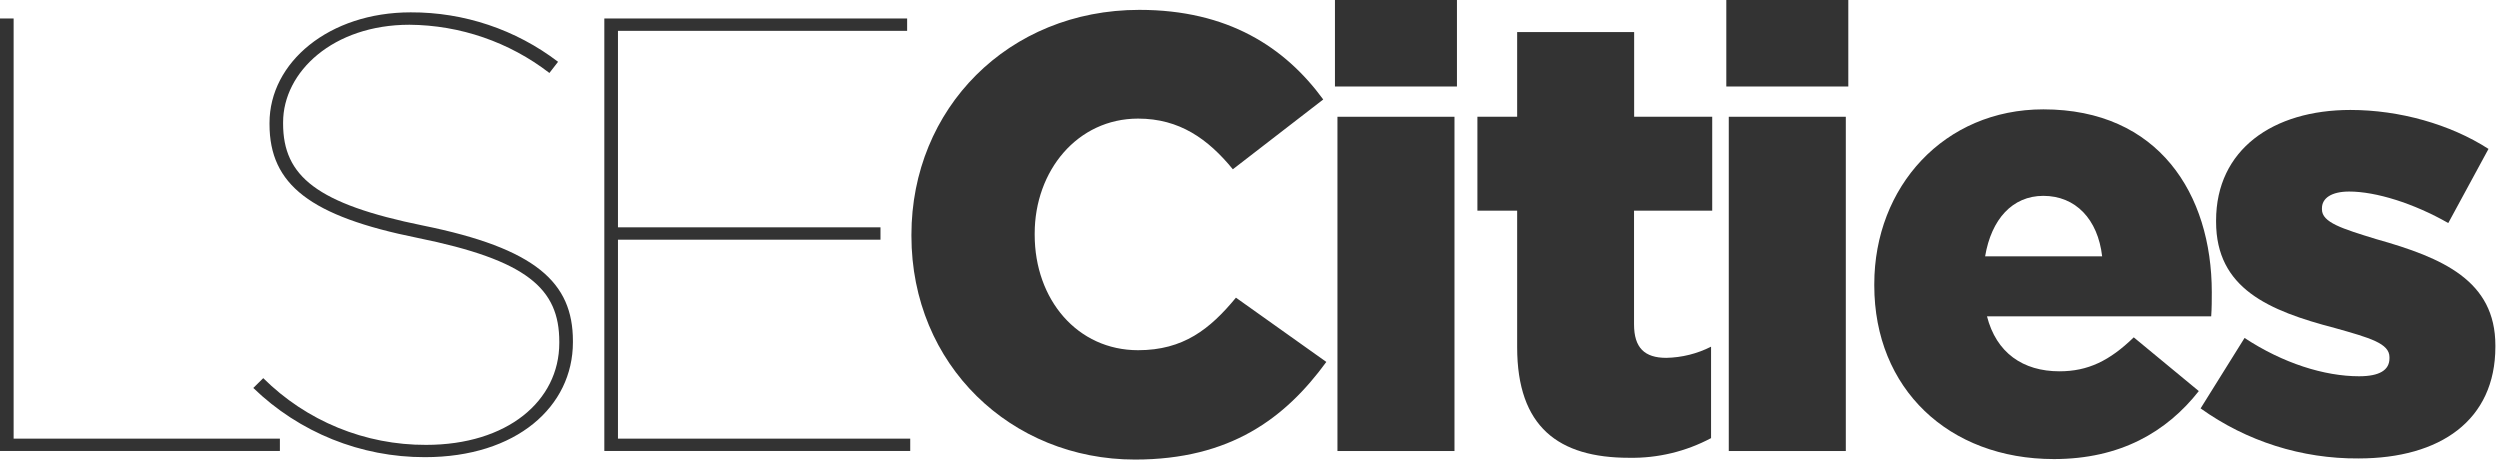
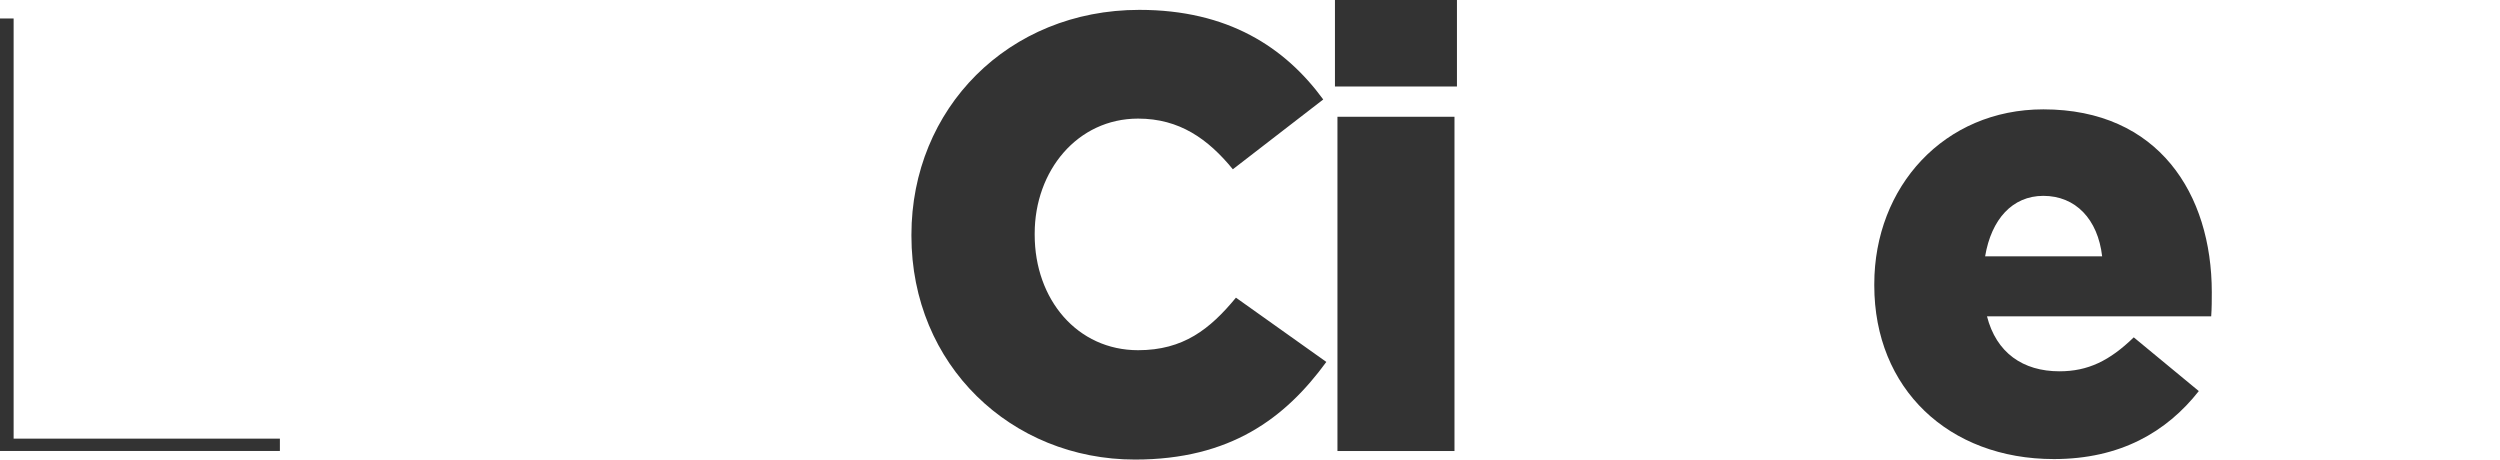
<svg xmlns="http://www.w3.org/2000/svg" width="272" height="50" viewBox="0 0 272 50" fill="none">
  <path d="M0 2.011H1.482V47.724H30.452V49.065H0V2.011Z" fill="#333333" />
-   <path d="M27.553 42.216L28.641 41.142C30.971 43.456 33.735 45.289 36.775 46.535C39.816 47.781 43.073 48.415 46.36 48.402C55.191 48.402 60.851 43.63 60.851 37.31V37.176C60.851 31.391 57.347 28.3 45.422 25.881C33.77 23.532 29.323 20.096 29.323 13.513V13.376C29.323 6.789 35.791 1.344 44.683 1.344C50.477 1.32 56.115 3.212 60.717 6.724L59.775 7.939C55.412 4.575 50.063 2.732 44.549 2.693C36.263 2.693 30.801 7.801 30.801 13.315V13.449C30.801 19.165 34.456 22.191 46.031 24.541C58.293 27.028 62.333 30.727 62.333 37.099V37.237C62.333 44.225 56.202 49.739 46.234 49.739C39.263 49.755 32.56 47.052 27.557 42.208" fill="#333333" />
-   <path d="M65.751 2.011H98.696V3.356H67.234V24.733H95.797V26.078H67.234V47.724H99.033V49.065H65.751V2.011Z" fill="#333333" />
  <path d="M99.163 25.677V25.543C99.163 11.83 109.68 1.074 123.963 1.074C133.594 1.074 139.798 5.126 143.968 10.822L134.134 18.417C131.438 15.124 128.336 12.904 123.825 12.904C117.223 12.904 112.574 18.575 112.574 25.41V25.543C112.574 32.6 117.223 38.102 123.825 38.102C128.742 38.102 131.641 35.817 134.471 32.386L144.305 39.378C139.839 45.495 133.862 50 123.488 50C110.012 50 99.163 39.714 99.163 25.665" fill="#333333" />
  <path d="M145.243 0H158.516V9.411H145.243V0ZM145.515 12.704H158.248V49.071H145.515V12.704Z" fill="#333333" />
-   <path d="M165.066 37.775V22.92H160.742V12.699H165.066V3.491H177.795V12.699H186.289V22.92H177.783V35.288C177.783 37.844 178.932 38.934 181.291 38.934C182.986 38.901 184.652 38.486 186.163 37.719V47.668C183.422 49.127 180.353 49.864 177.247 49.807C169.565 49.807 165.066 46.449 165.066 37.775Z" fill="#333333" />
-   <path d="M187.823 0H201.096V9.411H187.823V0ZM188.091 12.704H200.824V49.071H188.091V12.704Z" fill="#333333" />
  <path d="M203.922 31.056V30.918C203.922 20.3 211.535 11.898 222.315 11.898C234.849 11.898 240.643 21.106 240.643 31.793C240.643 32.603 240.643 33.539 240.578 34.414H216.184C217.195 38.38 220.094 40.398 224.069 40.398C227.167 40.398 229.526 39.255 232.153 36.703L239.23 42.549C235.726 47.005 230.671 49.946 223.464 49.946C212.006 49.946 203.922 42.282 203.922 31.056ZM228.714 27.892C228.247 23.841 225.819 21.309 222.315 21.309C218.945 21.309 216.655 23.861 215.981 27.892H228.714Z" fill="#333333" />
-   <path d="M239.425 44.433L244.208 36.769C248.386 39.523 252.901 40.937 256.673 40.937C258.898 40.937 259.973 40.265 259.973 38.989V38.855C259.973 37.372 257.887 36.769 254.046 35.691C246.839 33.811 241.11 31.389 241.11 24.129V23.995C241.11 16.266 247.31 11.963 255.726 11.963C261.049 11.963 266.575 13.511 270.749 16.201L266.372 24.267C262.605 22.116 258.496 20.84 255.592 20.84C253.64 20.84 252.628 21.577 252.628 22.654V22.784C252.628 24.198 254.789 24.87 258.561 26.025C265.767 28.051 271.497 30.53 271.497 37.587V37.725C271.497 45.722 265.5 49.878 256.603 49.878C250.444 49.922 244.429 48.016 239.425 44.433Z" fill="#333333" />
</svg>